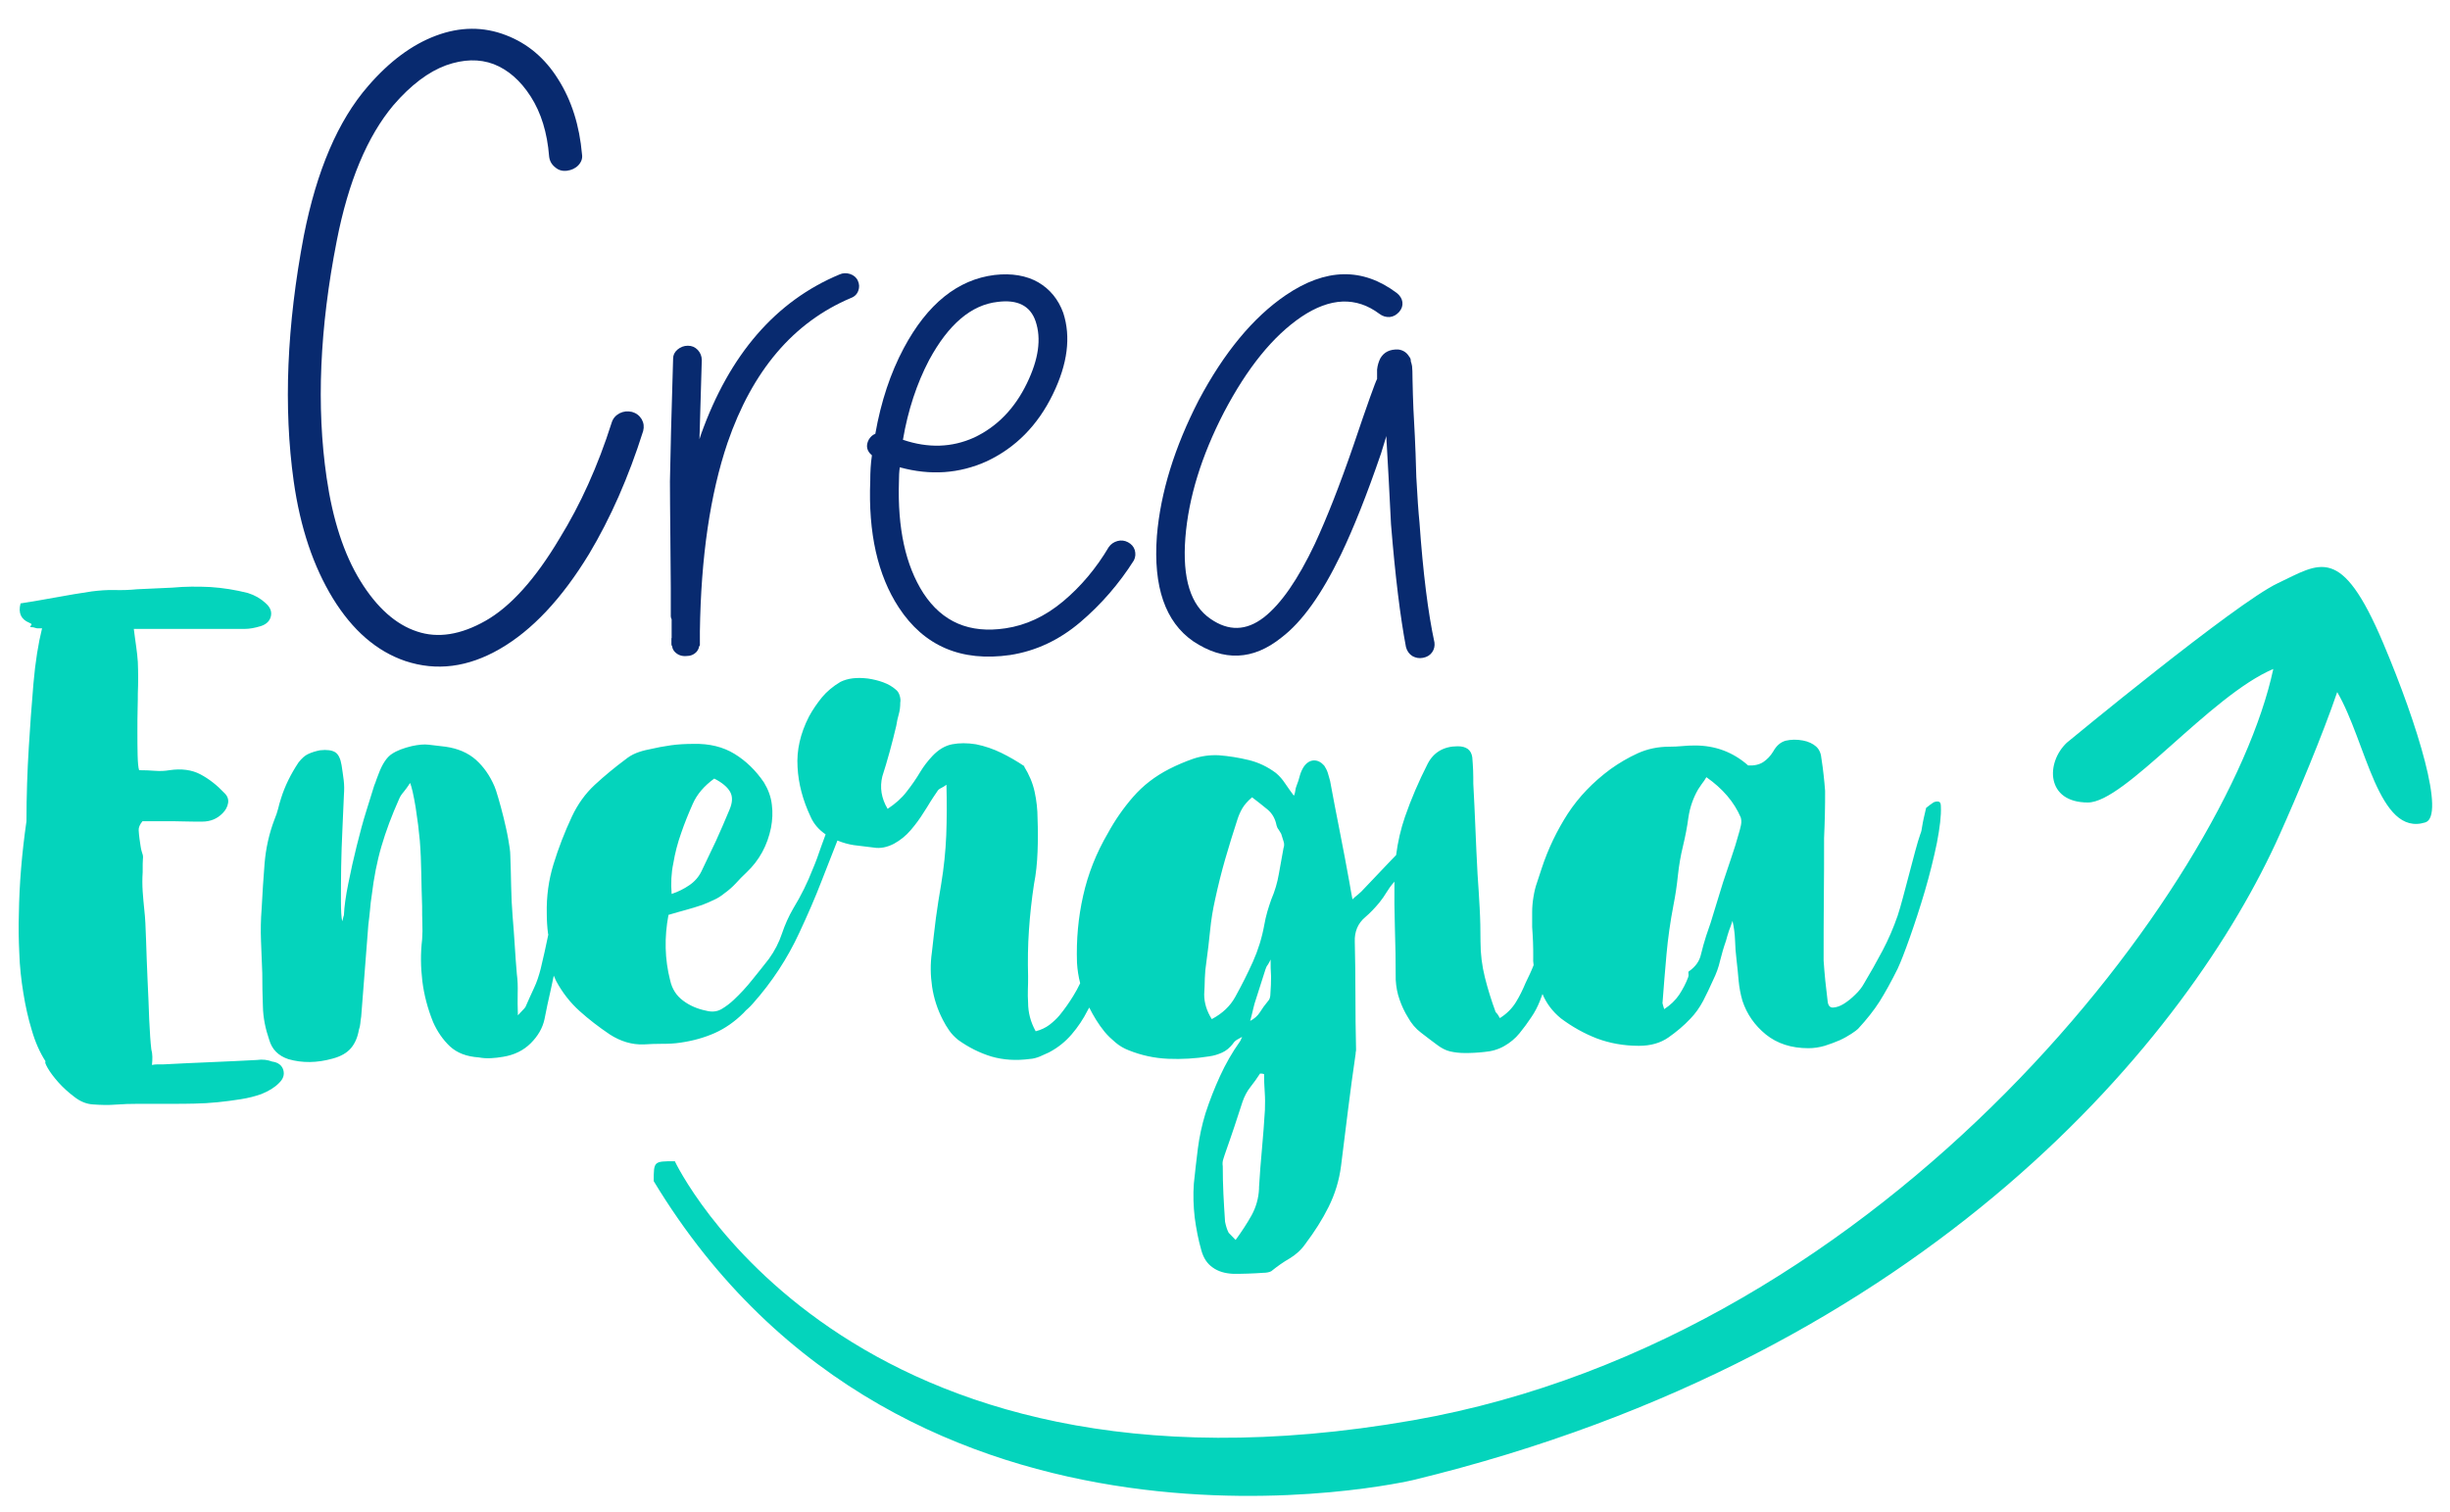
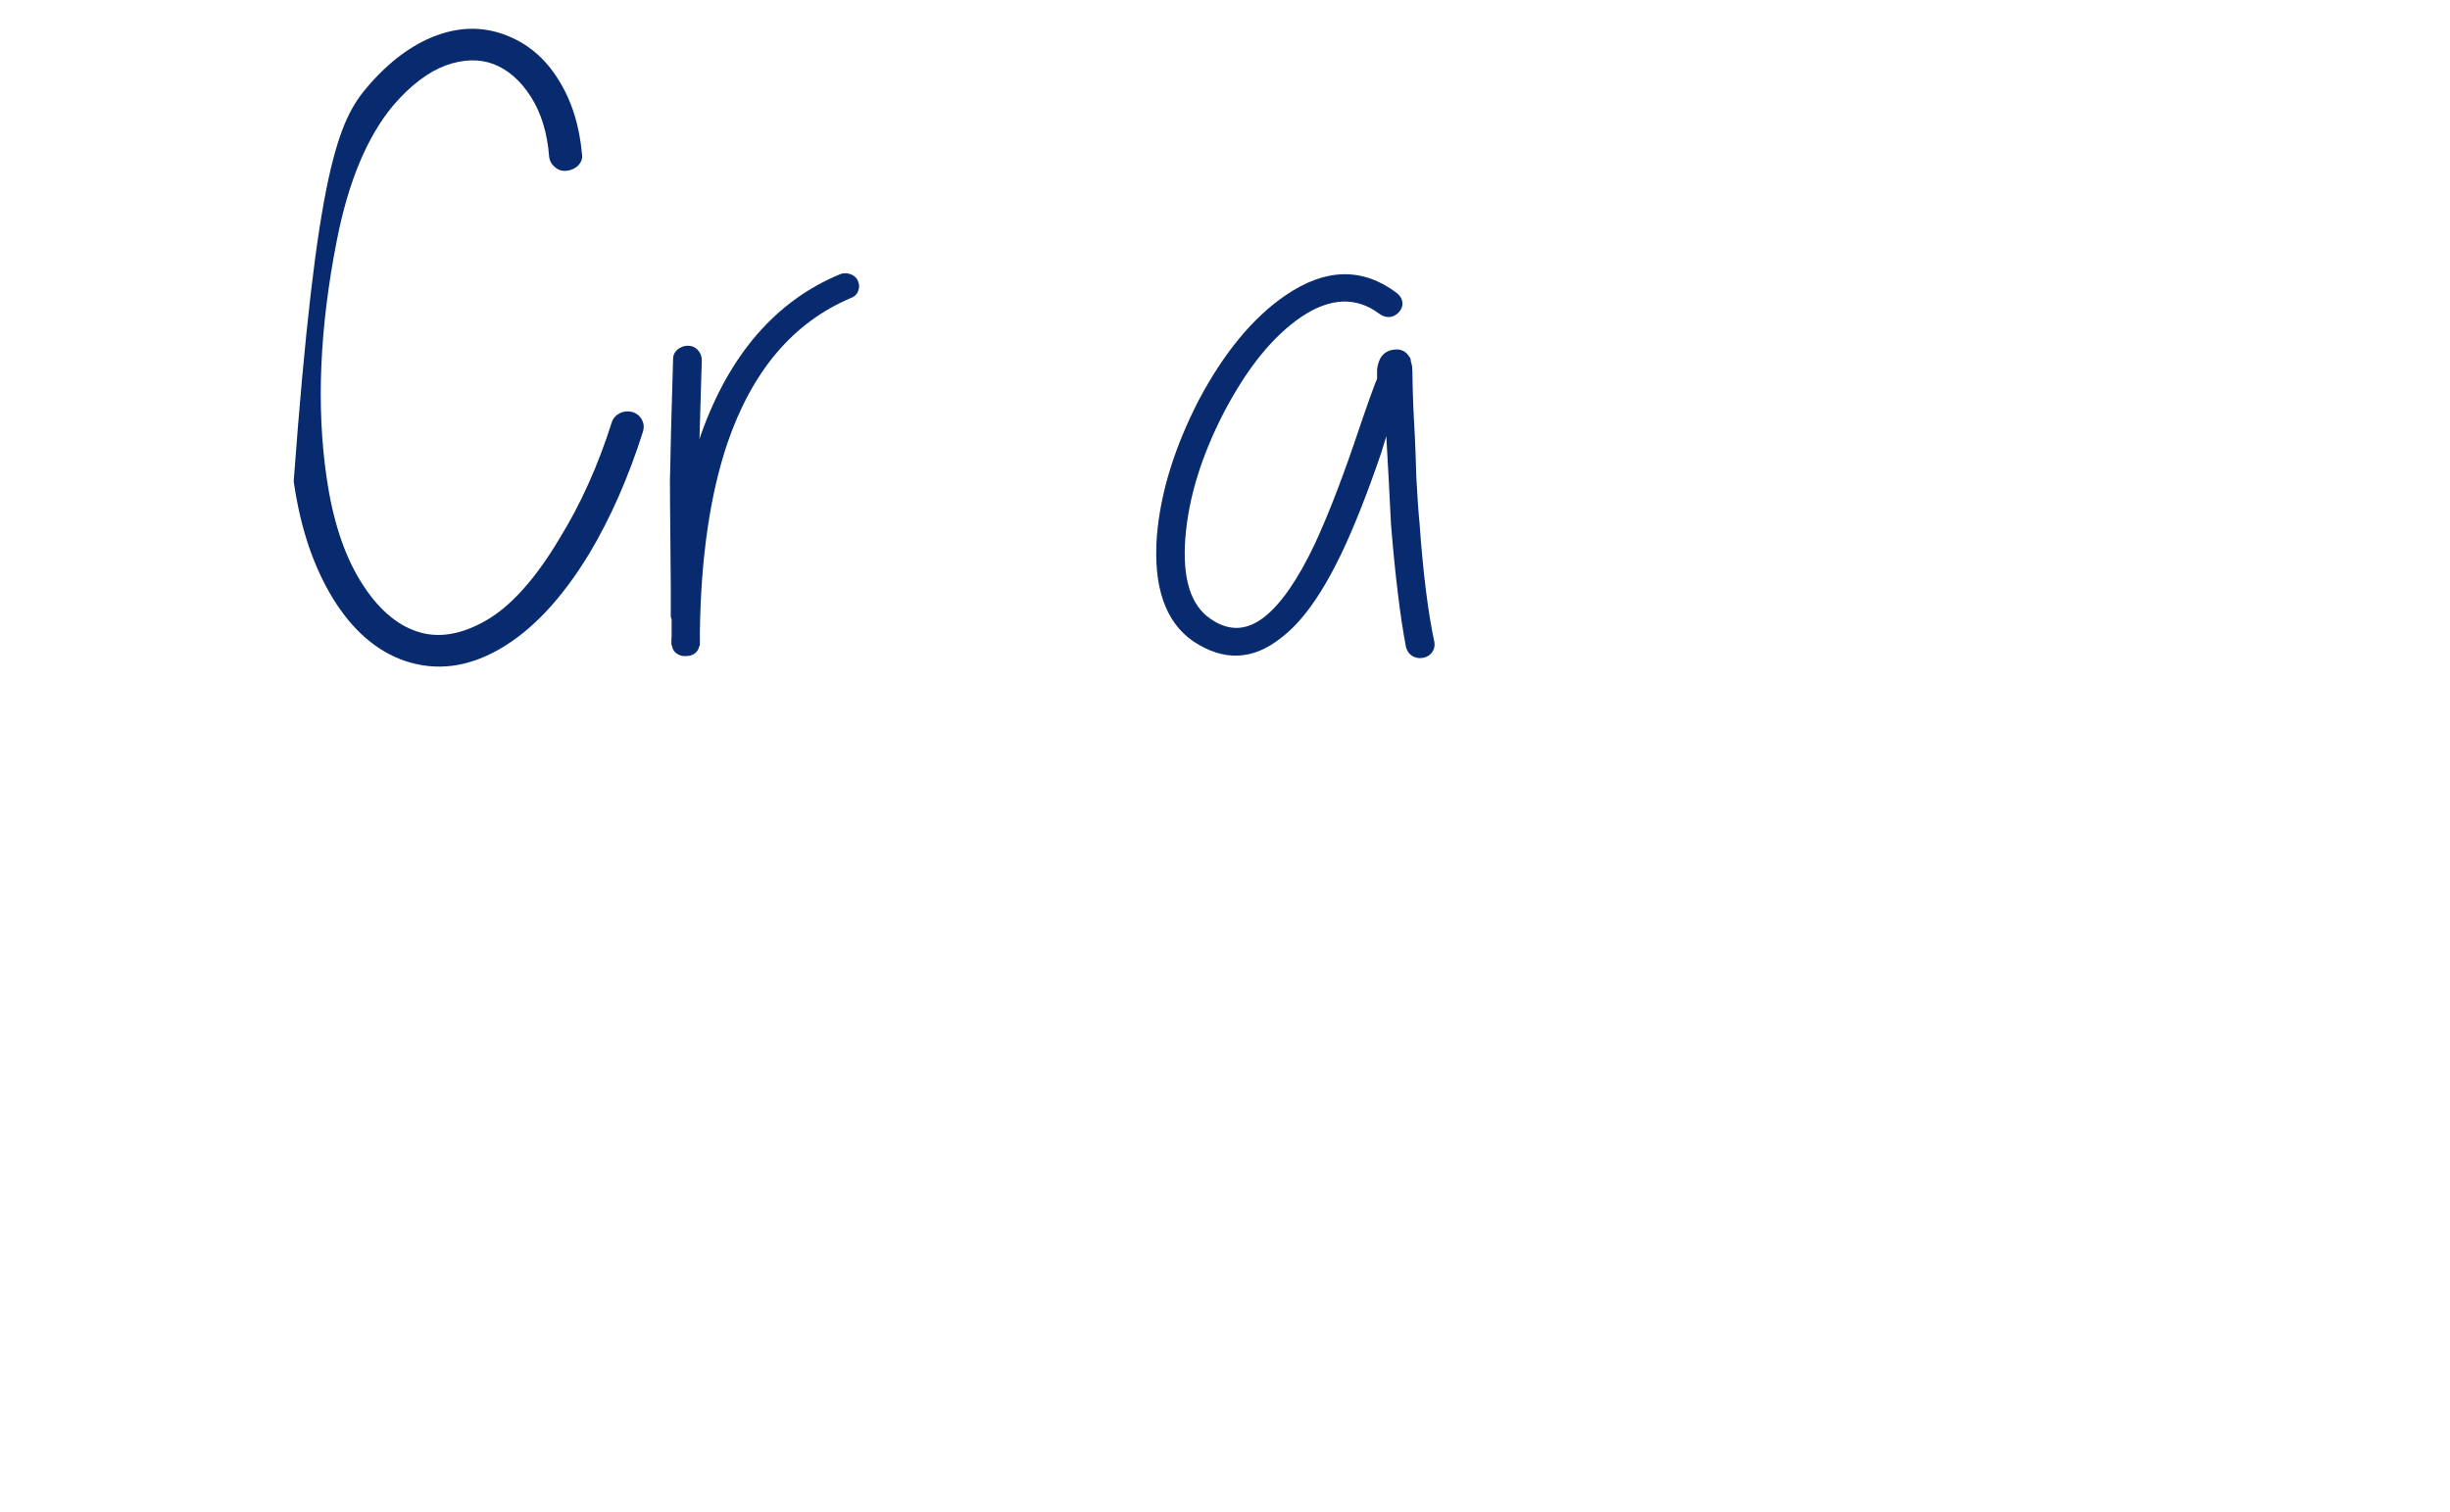
<svg xmlns="http://www.w3.org/2000/svg" width="81" height="50" viewBox="0 0 81 50" fill="none">
-   <path d="M9.368 35.383C9.41 35.541 9.361 35.68 9.222 35.812C9.082 35.956 8.887 36.075 8.643 36.174C8.441 36.246 8.211 36.306 7.96 36.345C7.709 36.385 7.458 36.418 7.2 36.444C6.942 36.471 6.684 36.484 6.426 36.49C6.168 36.497 5.938 36.497 5.728 36.497H4.578C4.32 36.497 4.069 36.504 3.825 36.523C3.581 36.543 3.33 36.536 3.072 36.517C2.863 36.504 2.66 36.424 2.465 36.273C2.263 36.121 2.089 35.963 1.935 35.792C1.782 35.62 1.663 35.462 1.579 35.317C1.496 35.172 1.475 35.1 1.51 35.1C1.315 34.797 1.161 34.447 1.05 34.059C0.931 33.67 0.84 33.261 0.771 32.827C0.701 32.398 0.652 31.957 0.638 31.515C0.617 31.074 0.61 30.639 0.624 30.217C0.638 29.235 0.722 28.214 0.875 27.153C0.875 26.316 0.903 25.499 0.952 24.708C0.994 24.029 1.043 23.325 1.105 22.606C1.168 21.881 1.266 21.275 1.391 20.774C1.328 20.774 1.287 20.774 1.266 20.774C1.245 20.774 1.231 20.774 1.224 20.774C1.217 20.774 1.21 20.774 1.196 20.768C1.182 20.761 1.154 20.755 1.098 20.741C1.036 20.741 1.001 20.735 1.001 20.722C1.001 20.708 1.008 20.695 1.022 20.682C1.036 20.669 1.043 20.656 1.043 20.642C1.043 20.629 1.015 20.61 0.966 20.59C0.694 20.478 0.596 20.267 0.68 19.951C1.063 19.891 1.454 19.825 1.844 19.753C2.235 19.68 2.632 19.615 3.03 19.555C3.288 19.522 3.539 19.503 3.783 19.509C4.027 19.516 4.278 19.509 4.536 19.483L5.694 19.43C6.119 19.39 6.537 19.39 6.956 19.41C7.374 19.437 7.785 19.503 8.197 19.608C8.427 19.68 8.622 19.793 8.776 19.938C8.929 20.069 8.992 20.214 8.957 20.372C8.922 20.53 8.81 20.642 8.622 20.702C8.427 20.761 8.253 20.794 8.099 20.794H5.463H4.424C4.452 20.998 4.473 21.189 4.501 21.367C4.529 21.545 4.543 21.717 4.557 21.888C4.571 22.244 4.571 22.586 4.557 22.929C4.557 23.028 4.557 23.193 4.55 23.43C4.543 23.667 4.543 23.924 4.543 24.194C4.543 24.471 4.543 24.728 4.55 24.972C4.557 25.216 4.571 25.38 4.599 25.466C4.78 25.466 4.954 25.473 5.122 25.486C5.289 25.499 5.449 25.492 5.603 25.466C6 25.407 6.342 25.453 6.628 25.604C6.914 25.756 7.172 25.96 7.416 26.217C7.52 26.316 7.562 26.428 7.541 26.553C7.52 26.678 7.458 26.791 7.36 26.889C7.179 27.074 6.956 27.166 6.684 27.166C6.481 27.166 6.272 27.166 6.077 27.16C5.875 27.153 5.673 27.153 5.47 27.153H4.71C4.62 27.265 4.578 27.364 4.585 27.456C4.592 27.548 4.599 27.641 4.613 27.739C4.641 27.944 4.662 28.082 4.682 28.141C4.703 28.201 4.717 28.247 4.724 28.28C4.731 28.313 4.731 28.359 4.724 28.418C4.717 28.477 4.717 28.616 4.717 28.84C4.703 29.044 4.703 29.255 4.717 29.473C4.731 29.683 4.752 29.894 4.773 30.105C4.801 30.336 4.815 30.659 4.829 31.08C4.843 31.502 4.857 31.937 4.878 32.392C4.899 32.846 4.92 33.288 4.933 33.716C4.954 34.144 4.975 34.467 5.003 34.698C5.045 34.843 5.045 35.014 5.024 35.212C5.087 35.199 5.15 35.192 5.219 35.192C5.282 35.192 5.345 35.192 5.415 35.192C5.868 35.166 6.377 35.146 6.956 35.12C7.534 35.093 8.05 35.074 8.497 35.047C8.678 35.021 8.845 35.041 8.999 35.1C9.201 35.126 9.326 35.232 9.368 35.383ZM21.885 34.513C21.682 34.513 21.48 34.52 21.278 34.533C20.895 34.546 20.518 34.434 20.162 34.204C19.8 33.96 19.465 33.703 19.158 33.426C18.851 33.149 18.593 32.82 18.384 32.431C18.356 32.372 18.335 32.312 18.308 32.26C18.273 32.411 18.245 32.569 18.21 32.721C18.133 33.051 18.064 33.38 18.001 33.703C17.938 33.993 17.785 34.256 17.547 34.494C17.31 34.731 17.004 34.882 16.634 34.942C16.495 34.968 16.355 34.981 16.23 34.988C16.104 34.995 15.965 34.988 15.825 34.962C15.428 34.935 15.114 34.817 14.877 34.599C14.647 34.382 14.459 34.111 14.319 33.795C14.138 33.347 14.019 32.892 13.963 32.438C13.908 31.983 13.901 31.522 13.956 31.061C13.97 30.876 13.97 30.698 13.963 30.514C13.956 30.329 13.956 30.151 13.956 29.967C13.943 29.604 13.935 29.235 13.928 28.873C13.922 28.51 13.908 28.148 13.88 27.799C13.866 27.654 13.845 27.482 13.824 27.278C13.796 27.081 13.768 26.883 13.74 26.685C13.705 26.494 13.678 26.323 13.643 26.178C13.608 26.033 13.58 25.934 13.559 25.888C13.482 26.006 13.412 26.105 13.35 26.178C13.287 26.25 13.231 26.329 13.196 26.415C12.952 26.962 12.757 27.482 12.611 27.983C12.464 28.484 12.36 29.024 12.29 29.604C12.262 29.762 12.248 29.921 12.234 30.079C12.22 30.237 12.199 30.402 12.178 30.573C12.136 31.08 12.102 31.588 12.06 32.095C12.018 32.596 11.983 33.103 11.941 33.617C11.927 33.69 11.92 33.762 11.913 33.835C11.906 33.907 11.892 33.98 11.865 34.052C11.823 34.296 11.739 34.494 11.607 34.652C11.474 34.81 11.272 34.929 11 35.001C10.484 35.146 9.996 35.153 9.536 35.021C9.201 34.909 8.992 34.698 8.901 34.382C8.776 34.019 8.699 33.65 8.692 33.281C8.678 32.912 8.671 32.543 8.671 32.181C8.657 31.831 8.643 31.476 8.629 31.113C8.615 30.757 8.622 30.402 8.65 30.046C8.678 29.538 8.706 29.038 8.748 28.543C8.79 28.049 8.894 27.568 9.075 27.094C9.124 26.975 9.166 26.856 9.194 26.744C9.222 26.632 9.25 26.52 9.292 26.395C9.417 25.993 9.612 25.598 9.87 25.209C9.975 25.077 10.079 24.978 10.198 24.926C10.317 24.873 10.442 24.834 10.582 24.807C10.812 24.781 10.979 24.807 11.084 24.873C11.188 24.939 11.258 25.084 11.293 25.301C11.321 25.473 11.342 25.637 11.363 25.796C11.383 25.954 11.383 26.118 11.37 26.29C11.355 26.606 11.342 26.982 11.321 27.41C11.3 27.838 11.286 28.267 11.279 28.675C11.272 29.09 11.272 29.459 11.272 29.789C11.272 30.118 11.286 30.342 11.314 30.461C11.328 30.428 11.335 30.388 11.342 30.362C11.349 30.329 11.355 30.296 11.37 30.263C11.383 29.973 11.432 29.617 11.516 29.209C11.6 28.794 11.69 28.379 11.795 27.963C11.899 27.542 12.004 27.153 12.116 26.797C12.227 26.441 12.311 26.165 12.374 25.967C12.402 25.907 12.422 25.848 12.443 25.782C12.464 25.723 12.485 25.664 12.513 25.598C12.639 25.255 12.792 25.031 12.959 24.926C13.127 24.814 13.343 24.735 13.615 24.669C13.831 24.623 14.019 24.603 14.173 24.623C14.326 24.642 14.514 24.662 14.73 24.689C15.142 24.748 15.476 24.893 15.735 25.123C15.992 25.354 16.195 25.644 16.348 26C16.376 26.059 16.418 26.191 16.474 26.382C16.529 26.58 16.592 26.791 16.648 27.028C16.704 27.265 16.76 27.496 16.801 27.733C16.843 27.963 16.871 28.148 16.871 28.28C16.885 28.622 16.892 28.959 16.899 29.294C16.906 29.631 16.92 29.967 16.948 30.303C16.976 30.619 16.997 30.935 17.018 31.252C17.038 31.568 17.059 31.884 17.087 32.2C17.115 32.405 17.122 32.622 17.115 32.84C17.108 33.057 17.115 33.301 17.122 33.571C17.185 33.499 17.241 33.446 17.276 33.406C17.317 33.367 17.345 33.334 17.373 33.294C17.464 33.09 17.555 32.879 17.652 32.675C17.75 32.471 17.819 32.253 17.875 32.036C17.966 31.66 18.049 31.285 18.126 30.909C18.126 30.896 18.126 30.883 18.119 30.869C18.091 30.652 18.077 30.434 18.077 30.21C18.064 29.637 18.14 29.09 18.301 28.57C18.461 28.049 18.663 27.522 18.907 27.001C19.102 26.586 19.354 26.237 19.667 25.947C19.981 25.657 20.323 25.374 20.678 25.11C20.783 25.025 20.901 24.952 21.034 24.899C21.166 24.847 21.306 24.807 21.445 24.781C21.703 24.721 21.947 24.675 22.184 24.642C22.422 24.609 22.673 24.596 22.924 24.596C23.454 24.583 23.907 24.695 24.283 24.926C24.66 25.156 24.988 25.473 25.26 25.875C25.399 26.105 25.49 26.349 25.518 26.606C25.552 26.863 25.538 27.113 25.49 27.37C25.371 27.95 25.106 28.445 24.681 28.846C24.555 28.965 24.43 29.09 24.325 29.209C24.214 29.328 24.088 29.439 23.949 29.538C23.844 29.624 23.733 29.697 23.6 29.756C23.474 29.815 23.342 29.874 23.216 29.921C23.035 29.98 22.854 30.039 22.68 30.085C22.498 30.131 22.31 30.191 22.101 30.25C21.961 30.988 21.975 31.713 22.157 32.418C22.219 32.695 22.359 32.919 22.582 33.084C22.798 33.248 23.056 33.36 23.356 33.42C23.537 33.466 23.698 33.453 23.851 33.367C23.997 33.281 24.137 33.176 24.262 33.057C24.479 32.853 24.681 32.635 24.869 32.398C25.057 32.168 25.239 31.937 25.42 31.706C25.615 31.436 25.755 31.159 25.852 30.869C25.95 30.579 26.075 30.296 26.229 30.033C26.487 29.611 26.696 29.183 26.863 28.754C26.968 28.51 27.059 28.26 27.142 28.01C27.191 27.871 27.247 27.726 27.296 27.588C27.073 27.436 26.905 27.245 26.801 27.008C26.543 26.461 26.396 25.914 26.368 25.361C26.333 24.807 26.459 24.254 26.745 23.694C26.87 23.463 27.017 23.252 27.177 23.054C27.337 22.863 27.54 22.692 27.784 22.547C27.902 22.488 28.035 22.448 28.195 22.428C28.355 22.409 28.523 22.415 28.697 22.435C28.872 22.461 29.039 22.501 29.199 22.56C29.36 22.619 29.499 22.698 29.611 22.797C29.673 22.843 29.722 22.916 29.743 22.995C29.771 23.081 29.778 23.16 29.764 23.232C29.764 23.364 29.75 23.496 29.715 23.614C29.68 23.733 29.652 23.865 29.632 23.997C29.492 24.59 29.339 25.15 29.171 25.67C29.081 26.033 29.137 26.395 29.346 26.744C29.604 26.573 29.813 26.389 29.973 26.178C30.134 25.973 30.287 25.756 30.427 25.519C30.531 25.347 30.664 25.169 30.831 24.992C31.026 24.787 31.242 24.655 31.479 24.609C31.716 24.563 31.982 24.563 32.267 24.609C32.567 24.669 32.846 24.768 33.104 24.893C33.362 25.018 33.62 25.169 33.878 25.341H33.857C34.025 25.611 34.143 25.888 34.206 26.178C34.269 26.468 34.303 26.764 34.303 27.067C34.317 27.43 34.317 27.799 34.303 28.161C34.289 28.524 34.255 28.886 34.185 29.235C34.108 29.743 34.052 30.25 34.018 30.757C33.983 31.265 33.976 31.772 33.99 32.28C33.99 32.425 33.99 32.569 33.983 32.715C33.976 32.859 33.983 33.004 33.99 33.149C33.99 33.479 34.073 33.795 34.241 34.098C34.422 34.052 34.568 33.98 34.694 33.887C34.812 33.795 34.931 33.69 35.029 33.571C35.196 33.367 35.349 33.149 35.482 32.932C35.566 32.8 35.642 32.655 35.712 32.51C35.656 32.293 35.621 32.069 35.607 31.838C35.58 31.074 35.649 30.329 35.81 29.617C35.97 28.899 36.242 28.207 36.632 27.542C36.862 27.12 37.141 26.718 37.462 26.349C37.783 25.98 38.18 25.67 38.654 25.427C38.913 25.295 39.178 25.183 39.443 25.09C39.714 24.998 39.993 24.959 40.293 24.972C40.628 24.998 40.956 25.051 41.283 25.13C41.611 25.209 41.911 25.354 42.183 25.558C42.301 25.657 42.399 25.769 42.49 25.907C42.58 26.039 42.678 26.178 42.776 26.309C42.803 26.263 42.817 26.204 42.824 26.145C42.831 26.085 42.845 26.026 42.873 25.96C42.915 25.861 42.943 25.763 42.971 25.657C42.999 25.552 43.041 25.453 43.103 25.354C43.194 25.222 43.306 25.15 43.431 25.143C43.556 25.137 43.675 25.196 43.78 25.314C43.828 25.387 43.87 25.466 43.898 25.552C43.926 25.637 43.947 25.73 43.975 25.822C44.08 26.382 44.184 26.942 44.296 27.496C44.407 28.056 44.512 28.616 44.616 29.189C44.63 29.275 44.644 29.354 44.658 29.433C44.672 29.512 44.693 29.611 44.714 29.736C44.777 29.677 44.833 29.624 44.881 29.591C44.923 29.552 44.965 29.519 45.007 29.479C45.342 29.13 45.669 28.781 45.997 28.438C46.053 28.385 46.102 28.326 46.157 28.273C46.213 27.838 46.311 27.41 46.45 27.008C46.653 26.422 46.904 25.835 47.203 25.249C47.399 24.873 47.733 24.675 48.194 24.675C48.479 24.675 48.64 24.794 48.675 25.038C48.689 25.183 48.696 25.328 48.703 25.473C48.709 25.618 48.709 25.763 48.709 25.907C48.737 26.408 48.758 26.903 48.779 27.39C48.8 27.884 48.821 28.385 48.849 28.893C48.877 29.268 48.898 29.644 48.919 30.013C48.94 30.382 48.947 30.757 48.947 31.133C48.947 31.535 48.995 31.93 49.093 32.319C49.191 32.708 49.309 33.09 49.449 33.466C49.477 33.492 49.497 33.518 49.518 33.545C49.539 33.578 49.56 33.617 49.588 33.663C49.818 33.518 49.992 33.34 50.118 33.136C50.244 32.932 50.348 32.715 50.439 32.497C50.536 32.299 50.627 32.108 50.704 31.911C50.69 31.825 50.683 31.739 50.69 31.64C50.69 31.469 50.69 31.304 50.683 31.146C50.676 30.988 50.669 30.823 50.655 30.652C50.655 30.481 50.655 30.316 50.655 30.158C50.655 30 50.669 29.835 50.697 29.664C50.725 29.492 50.76 29.334 50.815 29.183C50.864 29.031 50.92 28.873 50.969 28.715C51.185 28.056 51.478 27.456 51.833 26.903C52.196 26.349 52.663 25.861 53.242 25.433C53.528 25.229 53.828 25.051 54.148 24.906C54.469 24.761 54.818 24.689 55.187 24.689C55.327 24.689 55.473 24.682 55.613 24.669C55.752 24.655 55.899 24.649 56.038 24.649C56.708 24.649 57.293 24.866 57.795 25.308C57.998 25.321 58.165 25.282 58.297 25.196C58.423 25.11 58.534 24.998 58.625 24.847C58.73 24.655 58.869 24.537 59.036 24.491C59.211 24.451 59.399 24.445 59.608 24.484C59.789 24.517 59.936 24.59 60.041 24.682C60.152 24.781 60.208 24.919 60.222 25.104C60.25 25.275 60.271 25.446 60.291 25.624C60.312 25.802 60.326 25.973 60.34 26.145C60.34 26.402 60.34 26.659 60.333 26.922C60.326 27.186 60.319 27.45 60.306 27.713C60.306 28.392 60.306 29.07 60.298 29.736C60.291 30.402 60.291 31.08 60.291 31.759C60.306 31.99 60.326 32.214 60.347 32.431C60.375 32.649 60.396 32.873 60.424 33.103C60.438 33.248 60.501 33.321 60.605 33.314C60.717 33.308 60.835 33.268 60.961 33.189C61.087 33.11 61.212 33.011 61.337 32.886C61.463 32.767 61.554 32.649 61.616 32.537C61.833 32.174 62.042 31.805 62.237 31.436C62.432 31.067 62.6 30.678 62.739 30.276C62.788 30.118 62.851 29.921 62.913 29.677C62.976 29.433 63.046 29.176 63.116 28.912C63.185 28.642 63.255 28.392 63.318 28.148C63.381 27.904 63.443 27.713 63.492 27.568C63.52 27.509 63.534 27.43 63.548 27.331C63.562 27.232 63.583 27.14 63.604 27.041C63.632 26.929 63.653 26.823 63.68 26.712C63.785 26.626 63.869 26.567 63.931 26.527C63.994 26.501 64.05 26.494 64.099 26.507C64.148 26.52 64.168 26.573 64.168 26.672C64.182 26.962 64.134 27.364 64.036 27.871C63.931 28.379 63.799 28.912 63.639 29.459C63.478 30.006 63.311 30.514 63.144 30.988C62.976 31.462 62.844 31.805 62.739 32.029C62.523 32.464 62.321 32.827 62.139 33.117C61.958 33.4 61.721 33.703 61.428 34.019C61.386 34.059 61.317 34.111 61.205 34.184C61.093 34.256 60.968 34.329 60.822 34.395C60.675 34.461 60.508 34.52 60.326 34.579C60.145 34.632 59.964 34.658 59.789 34.658C59.225 34.658 58.758 34.507 58.381 34.204C58.011 33.901 57.753 33.532 57.607 33.09C57.544 32.873 57.502 32.649 57.481 32.425C57.461 32.2 57.44 31.97 57.412 31.739C57.384 31.522 57.37 31.304 57.363 31.093C57.356 30.883 57.328 30.665 57.279 30.448C57.244 30.56 57.203 30.665 57.161 30.777C57.126 30.889 57.091 30.995 57.063 31.107C56.986 31.324 56.924 31.542 56.868 31.766C56.819 31.983 56.742 32.194 56.638 32.405C56.533 32.635 56.428 32.866 56.31 33.09C56.191 33.314 56.052 33.512 55.885 33.683C55.669 33.914 55.424 34.118 55.16 34.303C54.895 34.487 54.574 34.579 54.183 34.579C53.681 34.579 53.221 34.494 52.796 34.336C52.37 34.171 51.973 33.947 51.603 33.67C51.331 33.446 51.129 33.182 50.997 32.866C50.969 32.938 50.941 33.011 50.913 33.09C50.836 33.288 50.739 33.472 50.62 33.644C50.502 33.822 50.376 33.993 50.237 34.164C50.097 34.336 49.93 34.474 49.734 34.586C49.539 34.698 49.316 34.764 49.058 34.784C48.954 34.797 48.849 34.803 48.737 34.81C48.626 34.817 48.521 34.817 48.417 34.817C48.249 34.817 48.089 34.797 47.943 34.764C47.796 34.731 47.65 34.652 47.51 34.546C47.329 34.415 47.154 34.276 46.98 34.144C46.806 34.013 46.66 33.841 46.548 33.637C46.429 33.446 46.339 33.248 46.269 33.044C46.199 32.846 46.157 32.629 46.144 32.398C46.144 31.812 46.136 31.232 46.116 30.645C46.102 30.145 46.095 29.65 46.102 29.15C46.095 29.156 46.088 29.163 46.088 29.169C45.997 29.268 45.92 29.374 45.844 29.499C45.774 29.617 45.69 29.736 45.6 29.848C45.446 30.033 45.293 30.191 45.139 30.323C44.895 30.527 44.777 30.803 44.791 31.14C44.805 31.733 44.812 32.326 44.812 32.919C44.812 33.512 44.819 34.098 44.833 34.698C44.833 34.724 44.833 34.744 44.826 34.77C44.819 34.797 44.819 34.817 44.819 34.843C44.728 35.462 44.644 36.082 44.568 36.695C44.491 37.307 44.414 37.927 44.337 38.546C44.275 39.034 44.135 39.482 43.926 39.904C43.717 40.325 43.459 40.727 43.166 41.116C43.027 41.32 42.845 41.485 42.636 41.61C42.427 41.729 42.225 41.874 42.029 42.032C41.967 42.065 41.876 42.085 41.758 42.085C41.59 42.098 41.43 42.105 41.262 42.111C41.102 42.118 40.935 42.118 40.767 42.118C40.495 42.105 40.272 42.039 40.091 41.907C39.91 41.782 39.791 41.597 39.721 41.353C39.617 40.991 39.547 40.622 39.498 40.253C39.456 39.884 39.443 39.508 39.47 39.133C39.512 38.744 39.554 38.355 39.603 37.973C39.652 37.591 39.735 37.202 39.854 36.813C39.993 36.385 40.154 35.976 40.335 35.581C40.516 35.186 40.733 34.803 40.99 34.441C41.018 34.401 41.032 34.368 41.039 34.342C41.046 34.322 41.06 34.303 41.067 34.283C41.018 34.309 40.963 34.342 40.914 34.368C40.851 34.401 40.795 34.454 40.76 34.513C40.656 34.645 40.537 34.744 40.405 34.803C40.272 34.863 40.126 34.909 39.972 34.929C39.519 35.001 39.073 35.027 38.62 35.008C38.166 34.988 37.734 34.896 37.309 34.724C37.155 34.665 37.009 34.579 36.877 34.467C36.744 34.355 36.625 34.243 36.521 34.118C36.312 33.861 36.151 33.591 36.012 33.314C35.991 33.347 35.977 33.38 35.956 33.413C35.817 33.69 35.642 33.953 35.433 34.197C35.224 34.441 34.98 34.639 34.68 34.797C34.575 34.843 34.471 34.889 34.373 34.935C34.269 34.975 34.164 35.008 34.045 35.014C33.592 35.074 33.174 35.047 32.783 34.935C32.393 34.817 32.023 34.632 31.675 34.382C31.556 34.283 31.459 34.184 31.382 34.072C31.305 33.96 31.235 33.848 31.173 33.723C30.991 33.373 30.873 33.004 30.817 32.629C30.761 32.253 30.754 31.871 30.81 31.482C30.852 31.107 30.894 30.731 30.942 30.355C30.991 29.98 31.054 29.604 31.117 29.229C31.207 28.682 31.263 28.141 31.284 27.614C31.305 27.087 31.305 26.527 31.291 25.947C31.228 25.993 31.166 26.033 31.11 26.059C31.054 26.085 31.012 26.118 30.984 26.171C30.908 26.283 30.831 26.395 30.761 26.507C30.692 26.626 30.615 26.744 30.538 26.863C30.413 27.067 30.266 27.265 30.113 27.443C29.959 27.627 29.771 27.779 29.555 27.898C29.325 28.016 29.102 28.062 28.878 28.023C28.662 27.996 28.446 27.97 28.23 27.944C28.049 27.917 27.867 27.865 27.686 27.792C27.512 28.234 27.337 28.675 27.17 29.11C26.947 29.69 26.696 30.263 26.431 30.83C26.034 31.693 25.518 32.477 24.89 33.182C24.841 33.242 24.785 33.294 24.737 33.34C24.688 33.38 24.632 33.433 24.583 33.492C24.29 33.782 23.97 34.006 23.628 34.158C23.286 34.309 22.91 34.415 22.498 34.474C22.289 34.507 22.087 34.513 21.885 34.513ZM54.964 33.169C54.964 33.182 54.985 33.248 55.02 33.367C55.222 33.235 55.39 33.077 55.515 32.892C55.634 32.708 55.738 32.517 55.815 32.306C55.829 32.266 55.829 32.227 55.822 32.187C55.815 32.148 55.822 32.115 55.85 32.108C56.052 31.963 56.184 31.785 56.233 31.568C56.282 31.357 56.345 31.146 56.408 30.942C56.512 30.652 56.61 30.355 56.694 30.059C56.784 29.762 56.875 29.466 56.965 29.176C57.056 28.899 57.147 28.629 57.237 28.365C57.328 28.102 57.412 27.832 57.488 27.555C57.516 27.469 57.537 27.377 57.558 27.285C57.579 27.186 57.572 27.1 57.551 27.028C57.335 26.52 56.952 26.072 56.415 25.697C56.366 25.782 56.317 25.855 56.268 25.914C56.226 25.973 56.184 26.033 56.143 26.099C55.975 26.389 55.871 26.698 55.822 27.021C55.78 27.344 55.717 27.66 55.641 27.977C55.564 28.293 55.508 28.616 55.473 28.952C55.438 29.288 55.39 29.611 55.327 29.927C55.222 30.474 55.145 31.014 55.097 31.548C55.048 32.082 55.006 32.622 54.964 33.169ZM41.813 36.102C41.799 35.904 41.792 35.713 41.792 35.515C41.764 35.502 41.723 35.495 41.66 35.495C41.555 35.653 41.451 35.805 41.339 35.943C41.228 36.082 41.144 36.246 41.081 36.424C40.99 36.701 40.9 36.978 40.809 37.255C40.718 37.531 40.621 37.802 40.523 38.085C40.495 38.157 40.474 38.236 40.447 38.316C40.419 38.395 40.412 38.474 40.426 38.559C40.426 38.862 40.433 39.166 40.447 39.469C40.461 39.772 40.481 40.082 40.502 40.398C40.53 40.53 40.565 40.655 40.621 40.76C40.663 40.806 40.739 40.886 40.851 40.998C41.053 40.721 41.234 40.444 41.381 40.18C41.527 39.91 41.611 39.62 41.625 39.304V39.251C41.653 38.823 41.681 38.401 41.723 37.973C41.764 37.545 41.792 37.123 41.82 36.695C41.827 36.497 41.827 36.293 41.813 36.102ZM42.008 31.726C41.981 31.785 41.953 31.838 41.925 31.884C41.89 31.924 41.862 31.977 41.841 32.042C41.778 32.233 41.716 32.425 41.66 32.609C41.604 32.794 41.541 32.978 41.479 33.176C41.451 33.275 41.43 33.373 41.402 33.486C41.381 33.584 41.353 33.67 41.332 33.756C41.472 33.683 41.576 33.591 41.653 33.472C41.73 33.347 41.82 33.222 41.925 33.097C41.974 33.051 42.002 32.965 42.002 32.84C42.016 32.655 42.023 32.471 42.023 32.286C42.008 32.095 42.008 31.911 42.008 31.726ZM39.812 32.879C39.812 33.156 39.896 33.433 40.063 33.696C40.412 33.512 40.67 33.268 40.837 32.965C41.053 32.576 41.248 32.187 41.423 31.799C41.597 31.41 41.723 31.001 41.799 30.579C41.827 30.434 41.855 30.29 41.897 30.151C41.939 30.013 41.981 29.874 42.029 29.743C42.148 29.466 42.232 29.183 42.281 28.893C42.329 28.609 42.385 28.326 42.434 28.043C42.462 27.97 42.462 27.891 42.434 27.812C42.406 27.733 42.385 27.654 42.357 27.568C42.329 27.522 42.301 27.476 42.273 27.43C42.239 27.39 42.218 27.344 42.204 27.291C42.162 27.074 42.064 26.896 41.904 26.764C41.744 26.632 41.576 26.501 41.395 26.362C41.255 26.481 41.144 26.606 41.074 26.725C41.004 26.843 40.949 26.975 40.907 27.107C40.767 27.535 40.635 27.963 40.509 28.398C40.384 28.833 40.272 29.281 40.175 29.73C40.098 30.072 40.042 30.415 40.007 30.771C39.972 31.12 39.931 31.476 39.882 31.825C39.854 31.996 39.84 32.168 39.833 32.346C39.833 32.53 39.819 32.708 39.812 32.879ZM22.205 29.558C22.422 29.486 22.617 29.387 22.791 29.268C22.965 29.15 23.098 28.998 23.189 28.814C23.356 28.471 23.516 28.135 23.67 27.805C23.823 27.469 23.97 27.127 24.116 26.777C24.221 26.534 24.228 26.336 24.137 26.178C24.046 26.02 23.872 25.875 23.614 25.743C23.279 25.987 23.042 26.263 22.903 26.58C22.763 26.896 22.631 27.219 22.519 27.548C22.401 27.878 22.317 28.207 22.261 28.543C22.192 28.866 22.177 29.209 22.205 29.558ZM78.791 21.262C77.396 17.967 76.699 18.626 75.304 19.285C73.91 19.944 68.331 24.557 68.331 24.557C67.634 25.216 67.634 26.534 69.029 26.534C70.249 26.534 73.073 23.002 75.158 22.119C73.659 29.156 62.523 44.193 46.715 46.961C27.888 50.256 22.31 38.395 22.31 38.395C21.613 38.395 21.613 38.395 21.613 39.054C29.98 52.892 46.715 48.938 46.715 48.938C63.855 44.786 72.418 34.204 75.374 27.581C75.939 26.323 76.796 24.28 77.271 22.883C78.233 24.53 78.63 27.68 80.185 27.192C80.848 26.982 79.948 23.997 78.791 21.262Z" fill="#04D4BC" />
-   <path d="M18.154 5.164C18.092 4.387 17.89 3.728 17.548 3.194C17.206 2.66 16.795 2.305 16.321 2.12C15.846 1.942 15.323 1.955 14.745 2.16C14.173 2.37 13.587 2.805 13.008 3.477C12.144 4.505 11.516 6.001 11.133 7.965C10.568 10.845 10.456 13.454 10.798 15.793C11 17.184 11.37 18.324 11.914 19.207C12.458 20.09 13.085 20.65 13.789 20.88C14.473 21.111 15.233 20.992 16.056 20.524C16.878 20.057 17.701 19.147 18.503 17.797C19.186 16.689 19.765 15.418 20.225 13.968C20.267 13.836 20.351 13.737 20.483 13.665C20.616 13.599 20.748 13.586 20.895 13.619C21.034 13.658 21.139 13.737 21.216 13.863C21.285 13.988 21.299 14.113 21.264 14.251C20.783 15.774 20.184 17.131 19.479 18.31C18.573 19.8 17.59 20.841 16.53 21.454C15.47 22.067 14.431 22.198 13.399 21.856C12.451 21.533 11.656 20.841 11.007 19.787C10.359 18.726 9.926 17.441 9.71 15.912C9.369 13.474 9.48 10.765 10.045 7.794C10.47 5.639 11.175 3.991 12.165 2.851C12.869 2.034 13.622 1.474 14.417 1.178C15.212 0.881 15.986 0.875 16.732 1.165C17.436 1.435 18.015 1.916 18.454 2.621C18.901 3.326 19.159 4.156 19.242 5.105C19.263 5.237 19.221 5.355 19.124 5.461C19.026 5.566 18.894 5.626 18.747 5.645C18.594 5.665 18.461 5.626 18.357 5.533C18.238 5.441 18.168 5.316 18.154 5.164Z" fill="#082A6F" />
+   <path d="M18.154 5.164C18.092 4.387 17.89 3.728 17.548 3.194C17.206 2.66 16.795 2.305 16.321 2.12C15.846 1.942 15.323 1.955 14.745 2.16C14.173 2.37 13.587 2.805 13.008 3.477C12.144 4.505 11.516 6.001 11.133 7.965C10.568 10.845 10.456 13.454 10.798 15.793C11 17.184 11.37 18.324 11.914 19.207C12.458 20.09 13.085 20.65 13.789 20.88C14.473 21.111 15.233 20.992 16.056 20.524C16.878 20.057 17.701 19.147 18.503 17.797C19.186 16.689 19.765 15.418 20.225 13.968C20.267 13.836 20.351 13.737 20.483 13.665C20.616 13.599 20.748 13.586 20.895 13.619C21.034 13.658 21.139 13.737 21.216 13.863C21.285 13.988 21.299 14.113 21.264 14.251C20.783 15.774 20.184 17.131 19.479 18.31C18.573 19.8 17.59 20.841 16.53 21.454C15.47 22.067 14.431 22.198 13.399 21.856C12.451 21.533 11.656 20.841 11.007 19.787C10.359 18.726 9.926 17.441 9.71 15.912C10.47 5.639 11.175 3.991 12.165 2.851C12.869 2.034 13.622 1.474 14.417 1.178C15.212 0.881 15.986 0.875 16.732 1.165C17.436 1.435 18.015 1.916 18.454 2.621C18.901 3.326 19.159 4.156 19.242 5.105C19.263 5.237 19.221 5.355 19.124 5.461C19.026 5.566 18.894 5.626 18.747 5.645C18.594 5.665 18.461 5.626 18.357 5.533C18.238 5.441 18.168 5.316 18.154 5.164Z" fill="#082A6F" />
  <path d="M22.205 21.098V20.703V20.479C22.191 20.446 22.177 20.413 22.177 20.38V20.354V20.327V20.301V20.274V20.261V20.215V20.163V19.424C22.177 19.115 22.17 18.555 22.163 17.757C22.156 16.96 22.149 16.347 22.149 15.919C22.163 15.049 22.198 13.692 22.254 11.853C22.254 11.741 22.302 11.642 22.4 11.557C22.498 11.477 22.609 11.431 22.742 11.431C22.874 11.431 22.979 11.477 23.069 11.57C23.153 11.662 23.202 11.774 23.202 11.906C23.167 13.105 23.139 13.975 23.125 14.522L23.174 14.37C24.115 11.728 25.642 9.955 27.762 9.072C27.867 9.026 27.978 9.02 28.104 9.059C28.222 9.099 28.313 9.171 28.362 9.283C28.411 9.389 28.418 9.501 28.376 9.613C28.334 9.731 28.25 9.81 28.125 9.856C26.228 10.66 24.875 12.255 24.053 14.64C23.481 16.334 23.174 18.41 23.139 20.881V20.907V20.98V21.105V21.177V21.25V21.276V21.302V21.329C23.139 21.342 23.132 21.362 23.111 21.375C23.111 21.421 23.083 21.48 23.035 21.546C22.944 21.645 22.832 21.691 22.693 21.691C22.54 21.704 22.407 21.658 22.302 21.546C22.247 21.48 22.226 21.421 22.226 21.375C22.212 21.362 22.198 21.335 22.198 21.302V21.276V21.23V21.098H22.205Z" fill="#082A6F" />
-   <path d="M28.939 14.344C29.127 13.276 29.441 12.334 29.88 11.51C30.661 10.047 31.665 9.243 32.879 9.092C33.45 9.026 33.938 9.112 34.329 9.336C34.719 9.566 34.991 9.902 35.152 10.344C35.41 11.135 35.298 12.031 34.81 13.033C34.308 14.067 33.576 14.805 32.621 15.253C31.714 15.662 30.759 15.728 29.748 15.451C29.727 15.596 29.72 15.754 29.72 15.919C29.671 17.461 29.936 18.693 30.529 19.615C31.156 20.571 32.056 20.953 33.241 20.775C33.918 20.676 34.552 20.38 35.145 19.886C35.737 19.391 36.24 18.792 36.658 18.087C36.728 17.988 36.825 17.922 36.944 17.889C37.062 17.856 37.181 17.869 37.292 17.928C37.404 17.988 37.481 18.073 37.516 18.185C37.55 18.304 37.544 18.416 37.488 18.528C37 19.299 36.407 19.984 35.717 20.571C35.019 21.164 34.245 21.526 33.395 21.658C31.777 21.889 30.55 21.362 29.713 20.083C29.016 19.016 28.702 17.619 28.772 15.892C28.772 15.616 28.785 15.332 28.827 15.055C28.653 14.911 28.618 14.732 28.723 14.535C28.779 14.443 28.848 14.377 28.939 14.344ZM29.852 14.541C30.689 14.825 31.47 14.798 32.202 14.469C32.969 14.107 33.548 13.507 33.953 12.67C34.336 11.879 34.434 11.201 34.238 10.621C34.064 10.113 33.646 9.896 32.983 9.982C32.112 10.08 31.358 10.72 30.717 11.906C30.313 12.677 30.02 13.553 29.852 14.541Z" fill="#082A6F" />
  <path d="M45.605 10.377C44.838 9.803 43.98 9.836 43.025 10.476C42.083 11.115 41.233 12.169 40.466 13.632C39.72 15.075 39.294 16.459 39.19 17.777C39.085 19.128 39.364 20.017 40.026 20.465C40.619 20.874 41.198 20.861 41.777 20.419C42.348 19.978 42.913 19.16 43.471 17.981C43.868 17.124 44.294 16.044 44.747 14.726C45.214 13.342 45.479 12.611 45.528 12.531V12.459V12.334V12.222C45.542 12.077 45.584 11.952 45.633 11.853C45.751 11.642 45.953 11.543 46.232 11.556C46.386 11.576 46.511 11.655 46.595 11.8C46.63 11.833 46.644 11.886 46.644 11.952C46.658 11.985 46.672 12.037 46.685 12.11C46.693 12.182 46.7 12.334 46.7 12.565C46.713 13.237 46.741 13.856 46.776 14.416C46.79 14.726 46.811 15.181 46.825 15.774C46.86 16.433 46.895 16.933 46.93 17.276C47.048 18.95 47.215 20.274 47.425 21.243C47.439 21.355 47.418 21.467 47.348 21.566C47.278 21.665 47.181 21.724 47.048 21.75C46.916 21.777 46.797 21.75 46.693 21.691C46.588 21.625 46.518 21.526 46.483 21.394C46.295 20.406 46.128 19.055 45.988 17.329L45.911 15.826C45.877 15.187 45.849 14.732 45.835 14.469V14.416L45.66 14.989C45.193 16.353 44.747 17.474 44.329 18.343C43.701 19.642 43.053 20.558 42.369 21.078C41.428 21.836 40.459 21.875 39.448 21.203C38.527 20.564 38.123 19.404 38.248 17.724C38.367 16.281 38.834 14.785 39.629 13.237C40.466 11.662 41.421 10.502 42.502 9.764C43.827 8.861 45.047 8.835 46.184 9.691C46.288 9.777 46.351 9.876 46.365 9.988C46.379 10.107 46.344 10.212 46.26 10.311C46.169 10.41 46.072 10.469 45.946 10.482C45.821 10.489 45.709 10.456 45.605 10.377Z" fill="#082A6F" />
</svg>